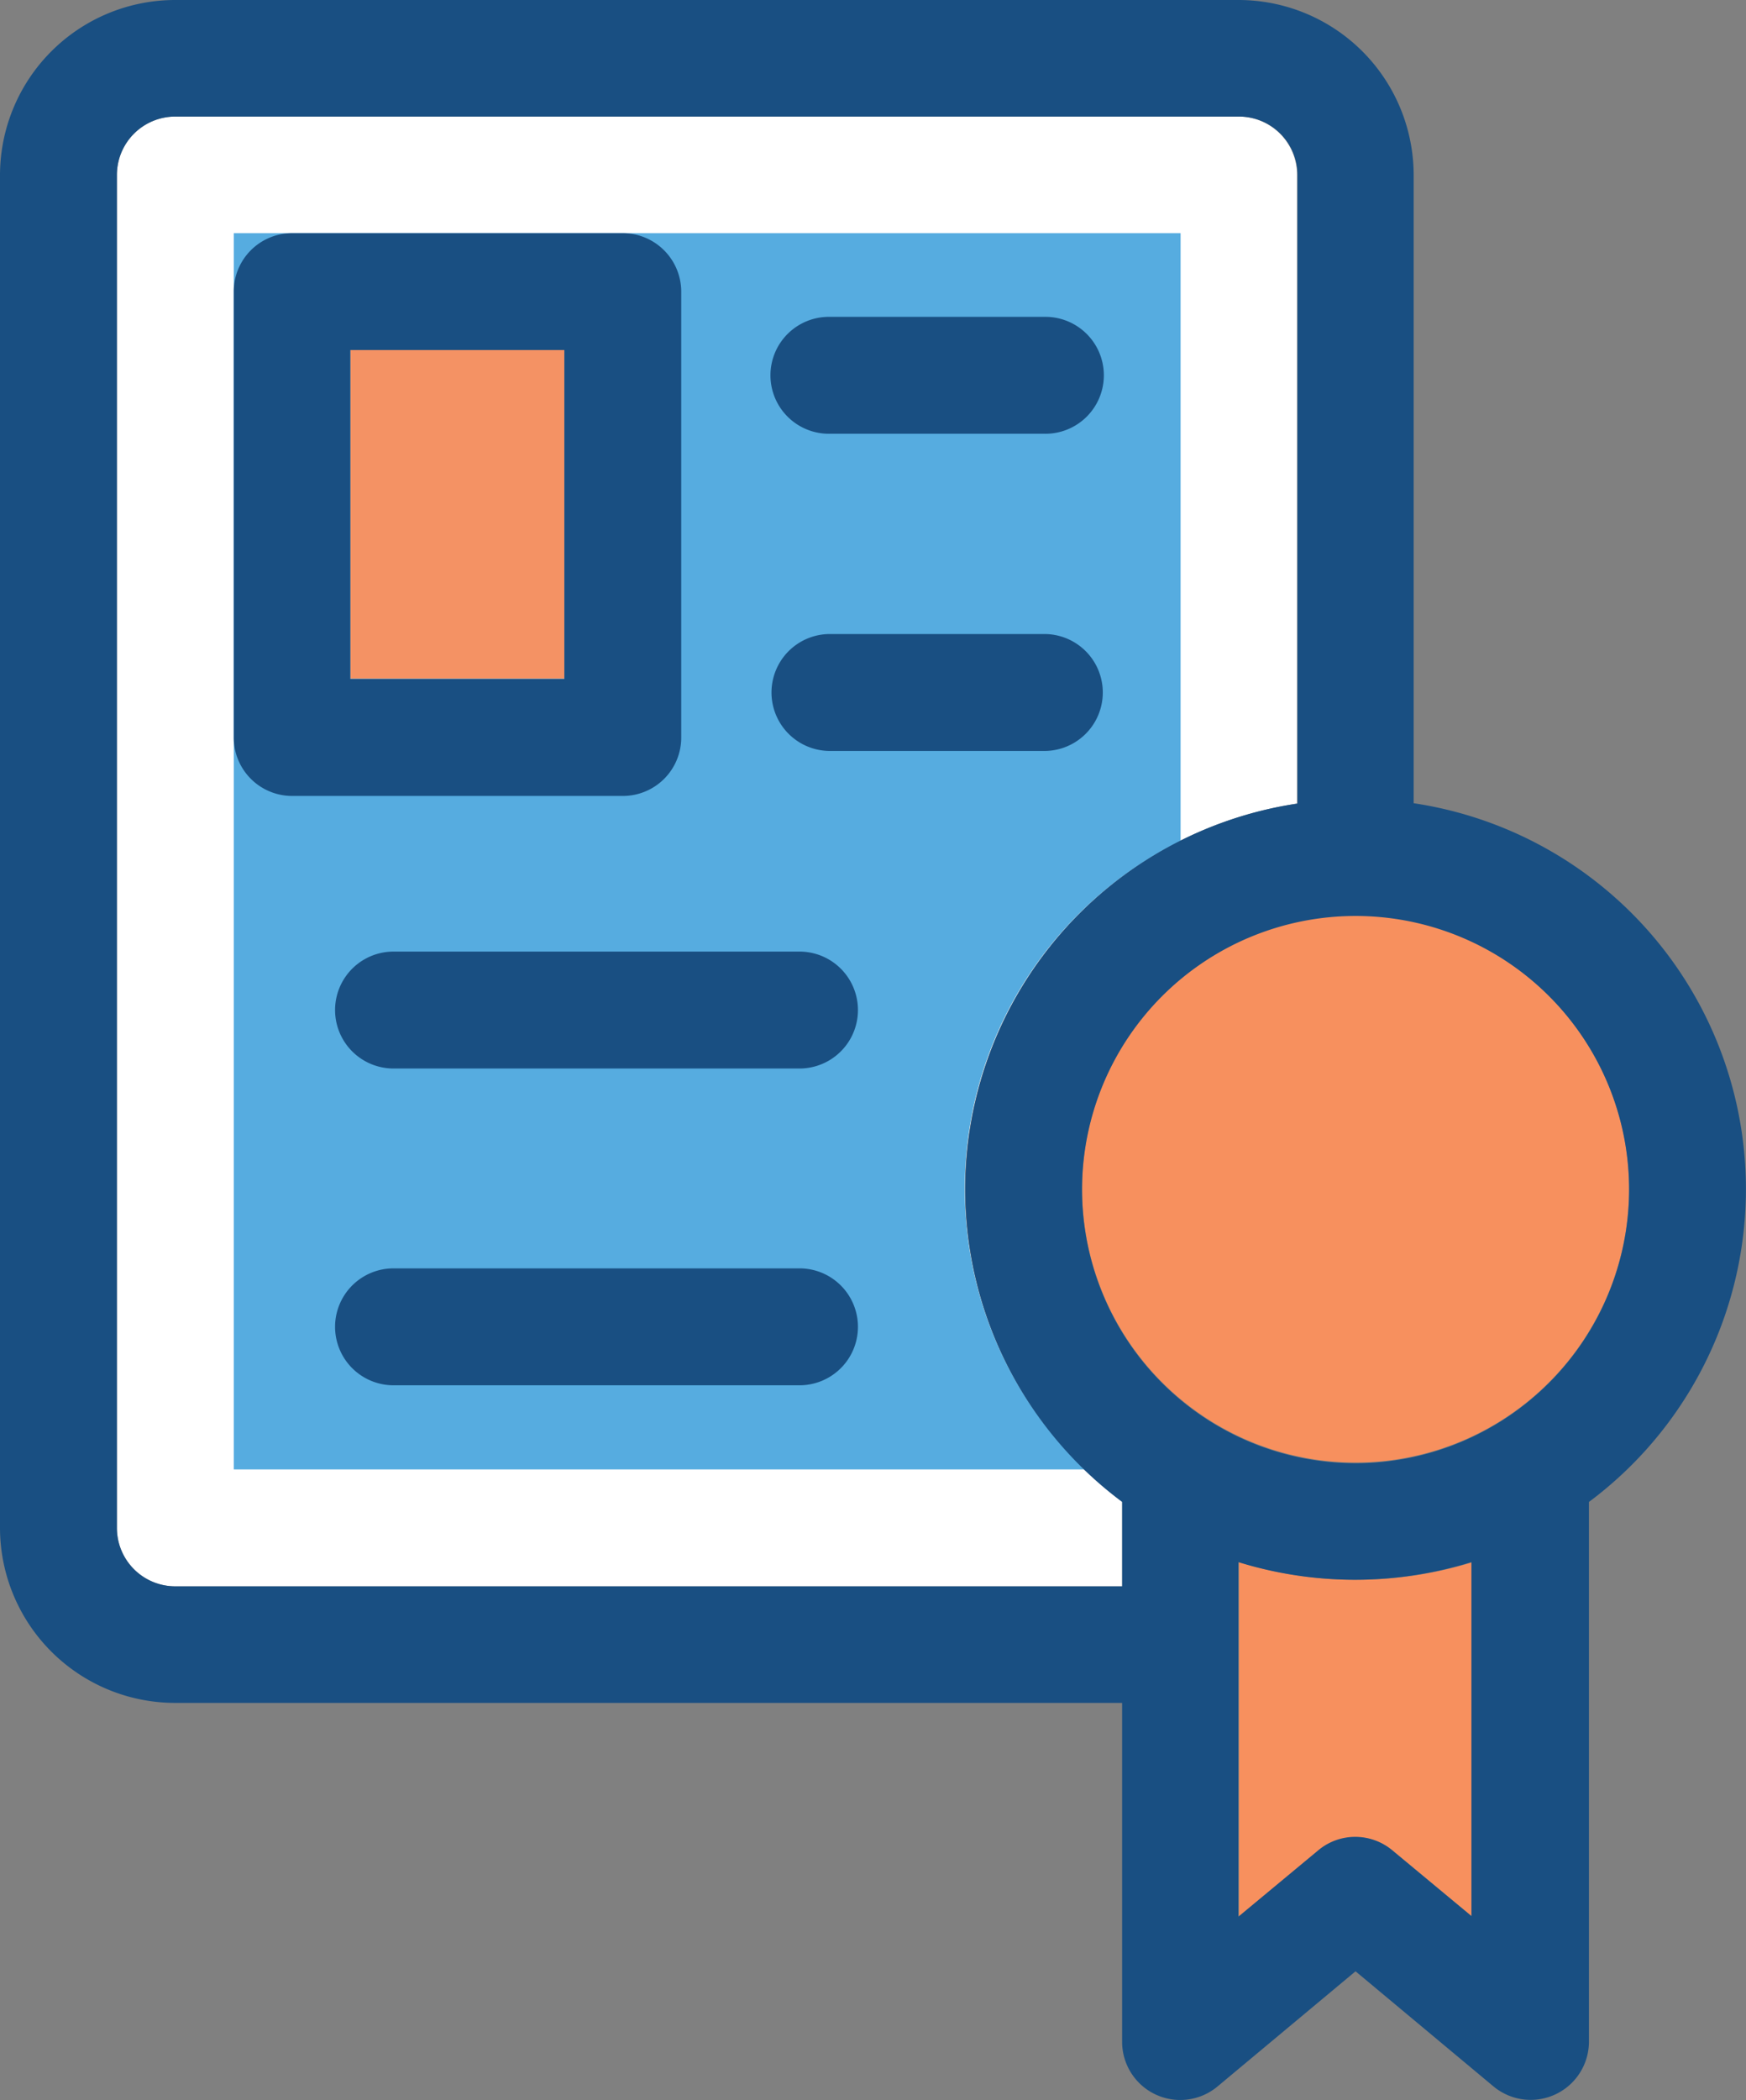
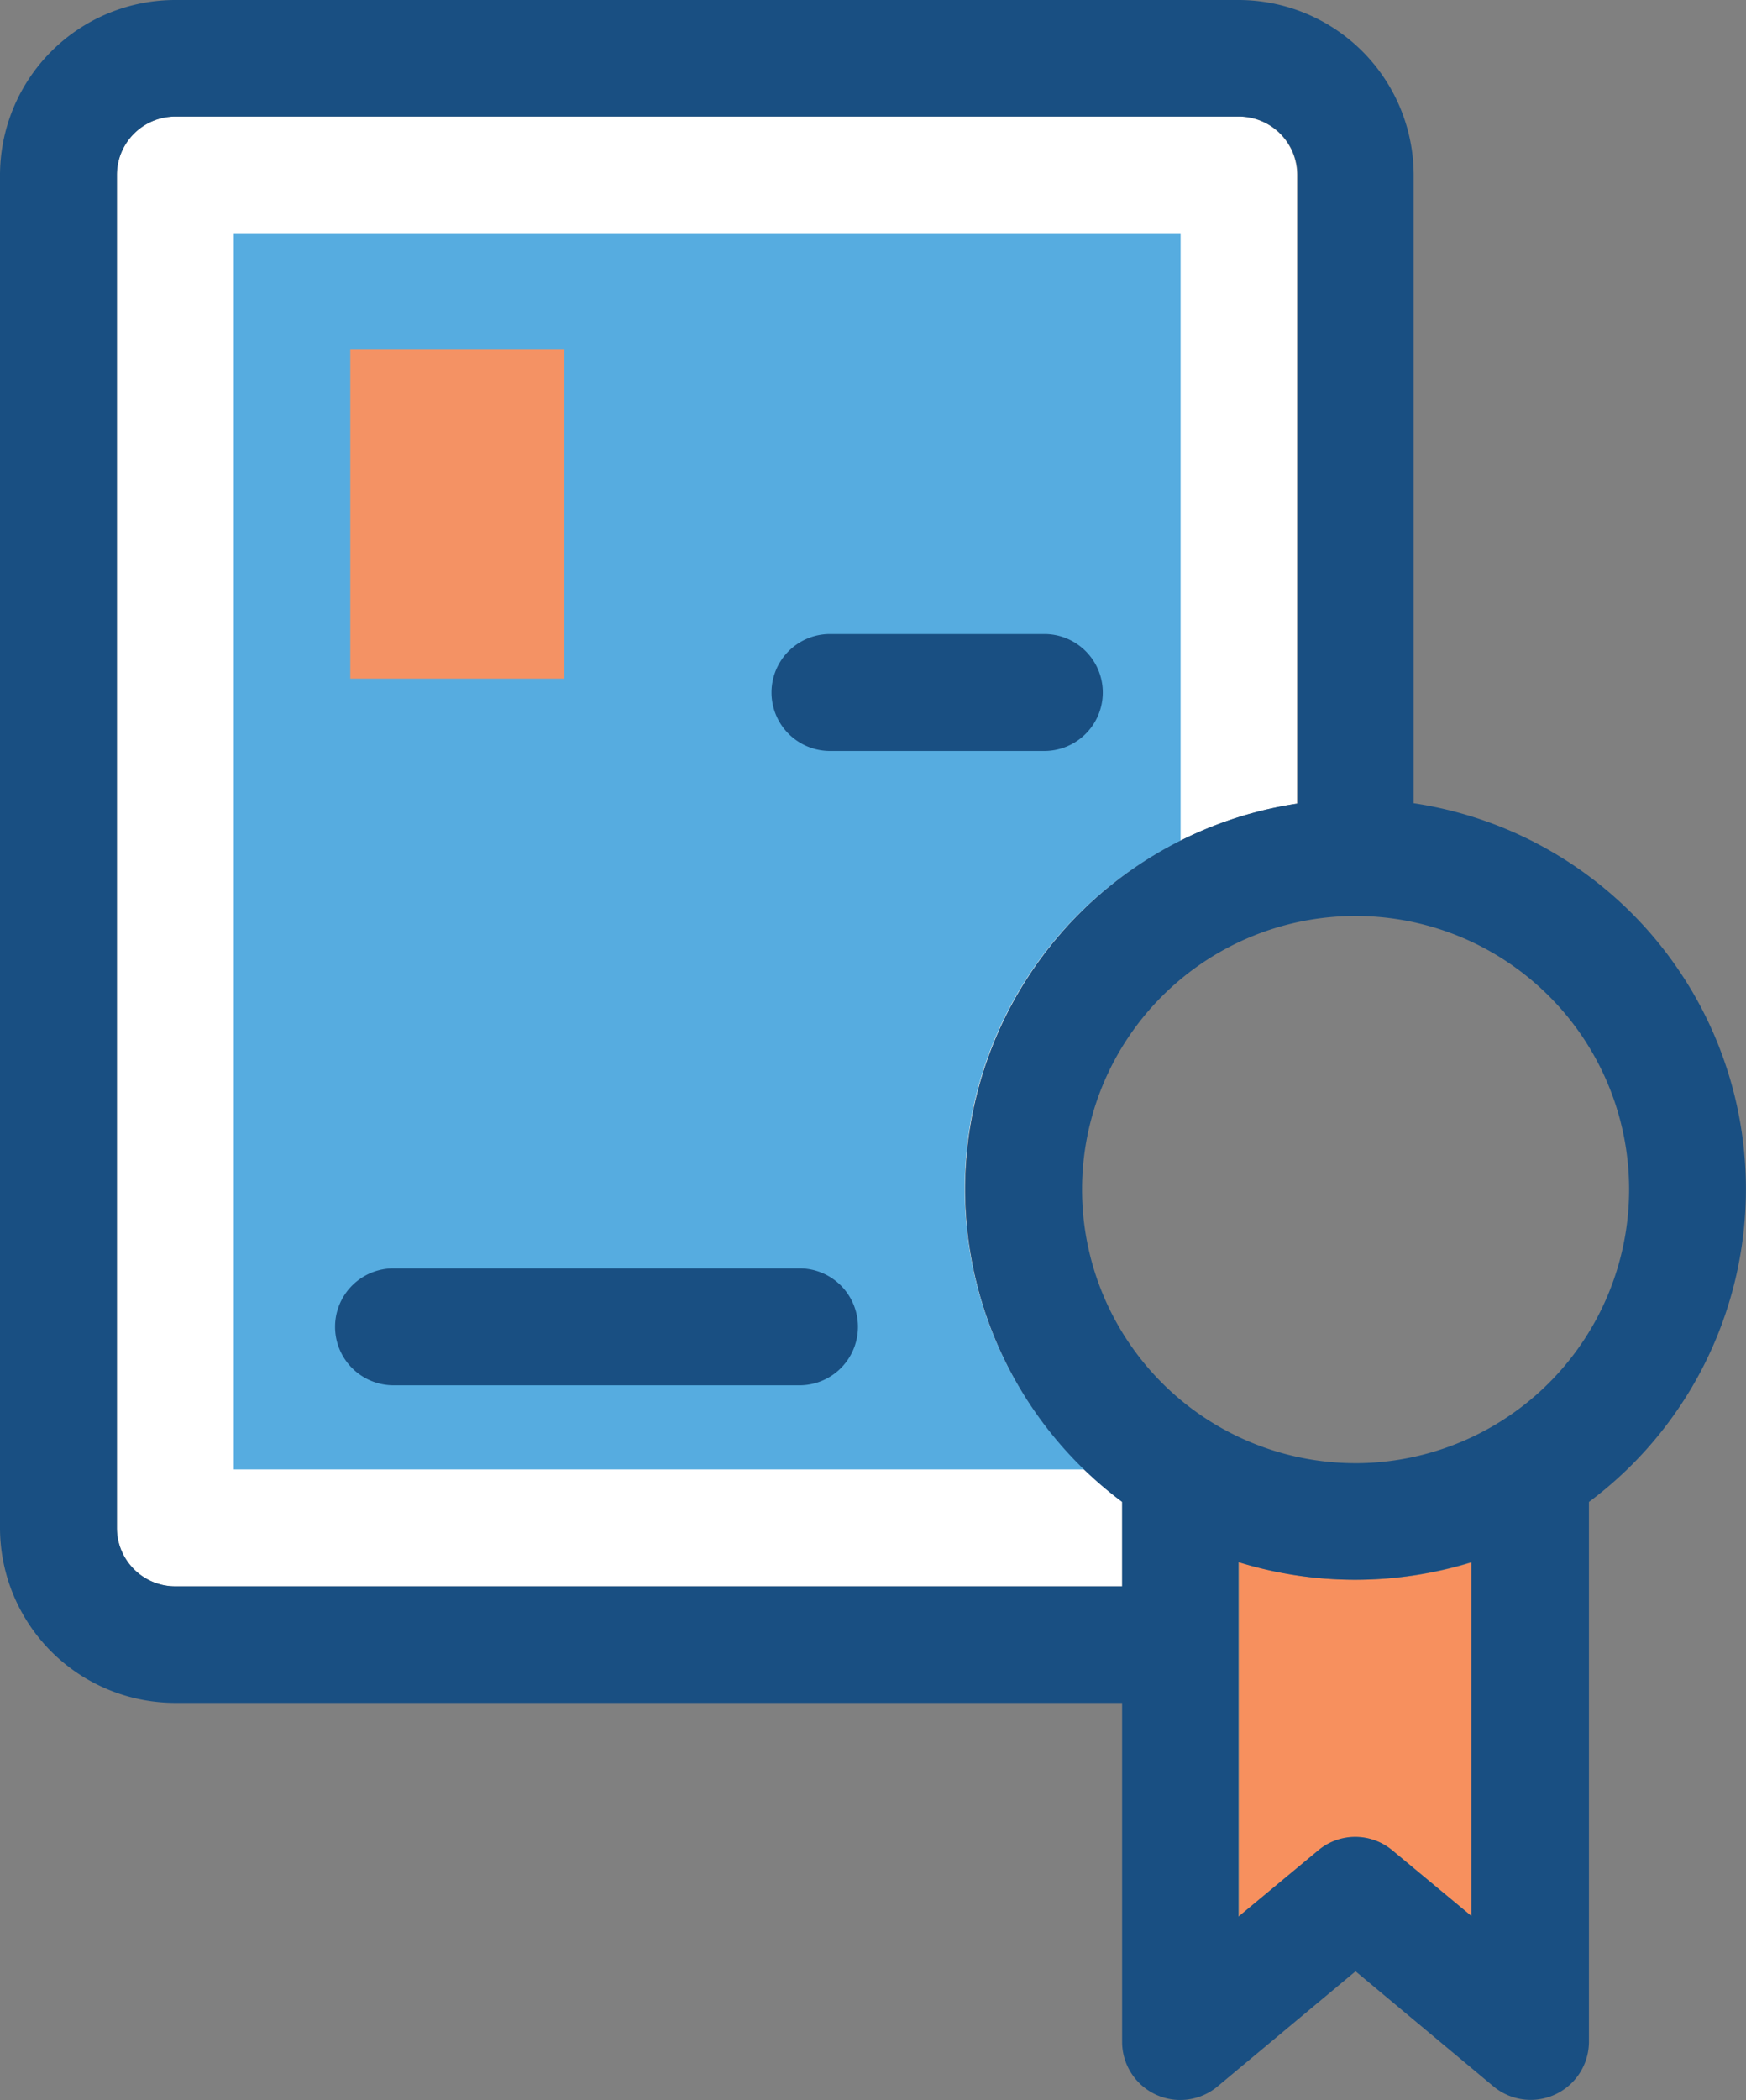
<svg xmlns="http://www.w3.org/2000/svg" width="91.803" height="110.401" viewBox="0 0 91.803 110.401">
  <rect x="0" y="0" width="91.803" height="110.401" fill="#808080" stroke="none" />
  <g id="certificate-svgrepo-com_1_" data-name="certificate-svgrepo-com (1)" transform="translate(-33.064)">
    <path id="Path_1861" data-name="Path 1861" d="M99.5,78.17A20.549,20.549,0,0,1,116.97,57.9V24.859a3.069,3.069,0,0,0-3.073-3.073H57.987a3.069,3.069,0,0,0-3.073,3.073V95.97a3.069,3.069,0,0,0,3.073,3.073H107.77V94.588A20.539,20.539,0,0,1,99.5,78.17Z" transform="translate(-15.705 -15.659)" fill="#fff" />
    <path id="Path_1862" data-name="Path 1862" d="M126.548,75.518V43.572H76.765v64.984h44.747a20.4,20.4,0,0,1,5.036-33.037Z" transform="translate(-31.41 -31.317)" fill="#56ace0" />
    <g id="Group_23793" data-name="Group 23793" transform="translate(89.957 48.111)">
      <path id="Path_1863" data-name="Path 1863" d="M264.692,291.943V310.6l4.182-3.473a3.029,3.029,0,0,1,3.927,0l4.182,3.473V291.943a20.829,20.829,0,0,1-12.292,0Z" transform="translate(-256.437 -257.942)" fill="rgba(255,145,92,0.93)" />
-       <path id="Path_1864" data-name="Path 1864" d="M249.725,171.055a14.382,14.382,0,1,0,14.382,14.382A14.4,14.4,0,0,0,249.725,171.055Z" transform="translate(-235.343 -171.055)" fill="rgba(255,145,92,0.93)" />
    </g>
    <path id="Path_1865" data-name="Path 1865" d="M107.393,42.219V9.2a9.211,9.211,0,0,0-9.2-9.2H42.282a9.215,9.215,0,0,0-9.218,9.2V80.311a9.211,9.211,0,0,0,9.2,9.2h49.8v17.8a3.057,3.057,0,0,0,5.036,2.345l7.237-6.037,7.236,6.037a3.062,3.062,0,0,0,5.036-2.345V78.948a20.509,20.509,0,0,0-9.219-36.728ZM92.084,83.384h-49.8a3.069,3.069,0,0,1-3.073-3.073V9.2a3.069,3.069,0,0,1,3.073-3.073H98.211A3.069,3.069,0,0,1,101.284,9.2V42.238a20.5,20.5,0,0,0-9.218,36.71v4.437Zm18.382,17.364-4.182-3.473a3.029,3.029,0,0,0-3.927,0l-4.182,3.473V82.111a20.708,20.708,0,0,0,12.255,0v18.655h.036v-.018Zm-6.127-23.837a14.382,14.382,0,1,1,14.382-14.382A14.4,14.4,0,0,1,104.339,76.912Z" fill="#194f82" />
    <rect id="Rectangle_9135" data-name="Rectangle 9135" width="11.255" height="17.291" transform="translate(51.483 18.382)" fill="rgba(255,145,92,0.93)" />
    <g id="Group_23794" data-name="Group 23794" transform="translate(45.355 12.255)">
-       <path id="Path_1866" data-name="Path 1866" d="M97.22,43.572H79.838a3.069,3.069,0,0,0-3.073,3.073V70.082a3.069,3.069,0,0,0,3.073,3.073H97.22a3.069,3.069,0,0,0,3.073-3.073V46.645A3.08,3.08,0,0,0,97.22,43.572ZM94.147,67.009H82.892V49.717H94.147S94.147,67.009,94.147,67.009Z" transform="translate(-76.765 -43.572)" fill="#194f82" />
-       <path id="Path_1867" data-name="Path 1867" d="M191.636,65.362H180.363a3.073,3.073,0,1,1,0-6.145h11.273a3.073,3.073,0,1,1,0,6.145Z" transform="translate(-149.016 -54.817)" fill="#194f82" />
      <path id="Path_1868" data-name="Path 1868" d="M191.636,124.642H180.363a3.073,3.073,0,1,1,0-6.146h11.273a3.073,3.073,0,1,1,0,6.146Z" transform="translate(-149.016 -97.424)" fill="#194f82" />
-       <path id="Path_1869" data-name="Path 1869" d="M120.125,183.988H98.779a3.073,3.073,0,0,1,0-6.146h21.346a3.073,3.073,0,0,1,0,6.146Z" transform="translate(-90.379 -140.078)" fill="#194f82" />
      <path id="Path_1870" data-name="Path 1870" d="M120.125,243.2H98.779a3.073,3.073,0,0,1,0-6.146h21.346a3.073,3.073,0,0,1,0,6.146Z" transform="translate(-90.379 -182.639)" fill="#194f82" />
    </g>
  </g>
</svg>